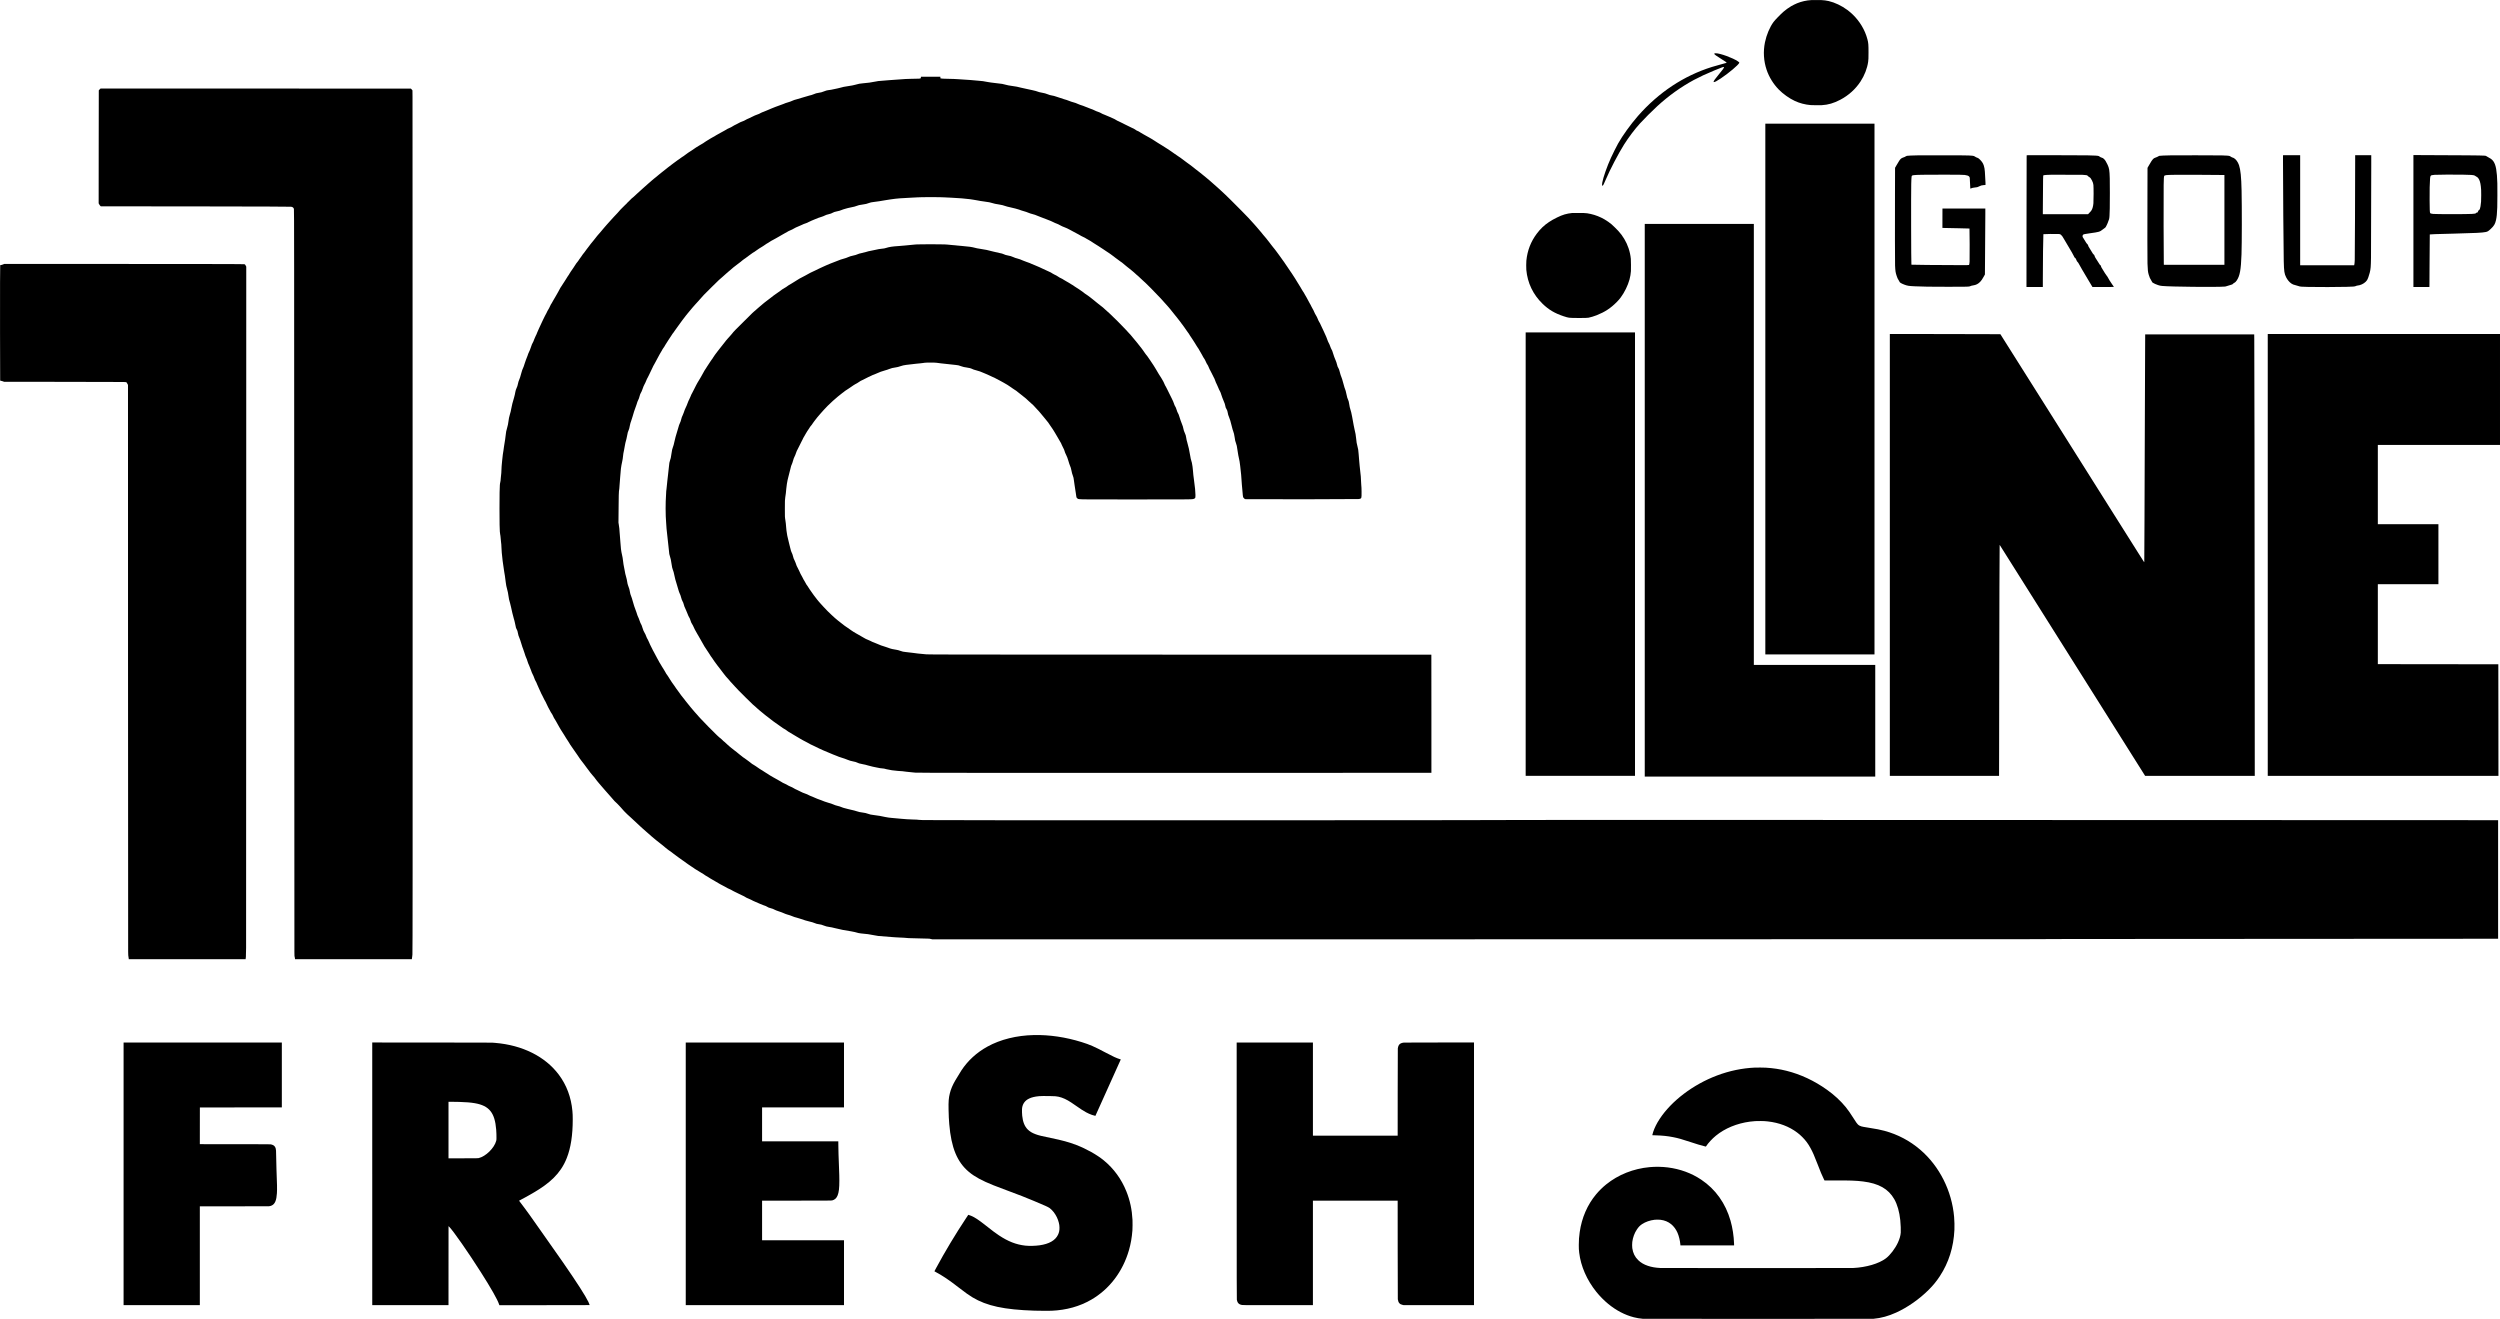
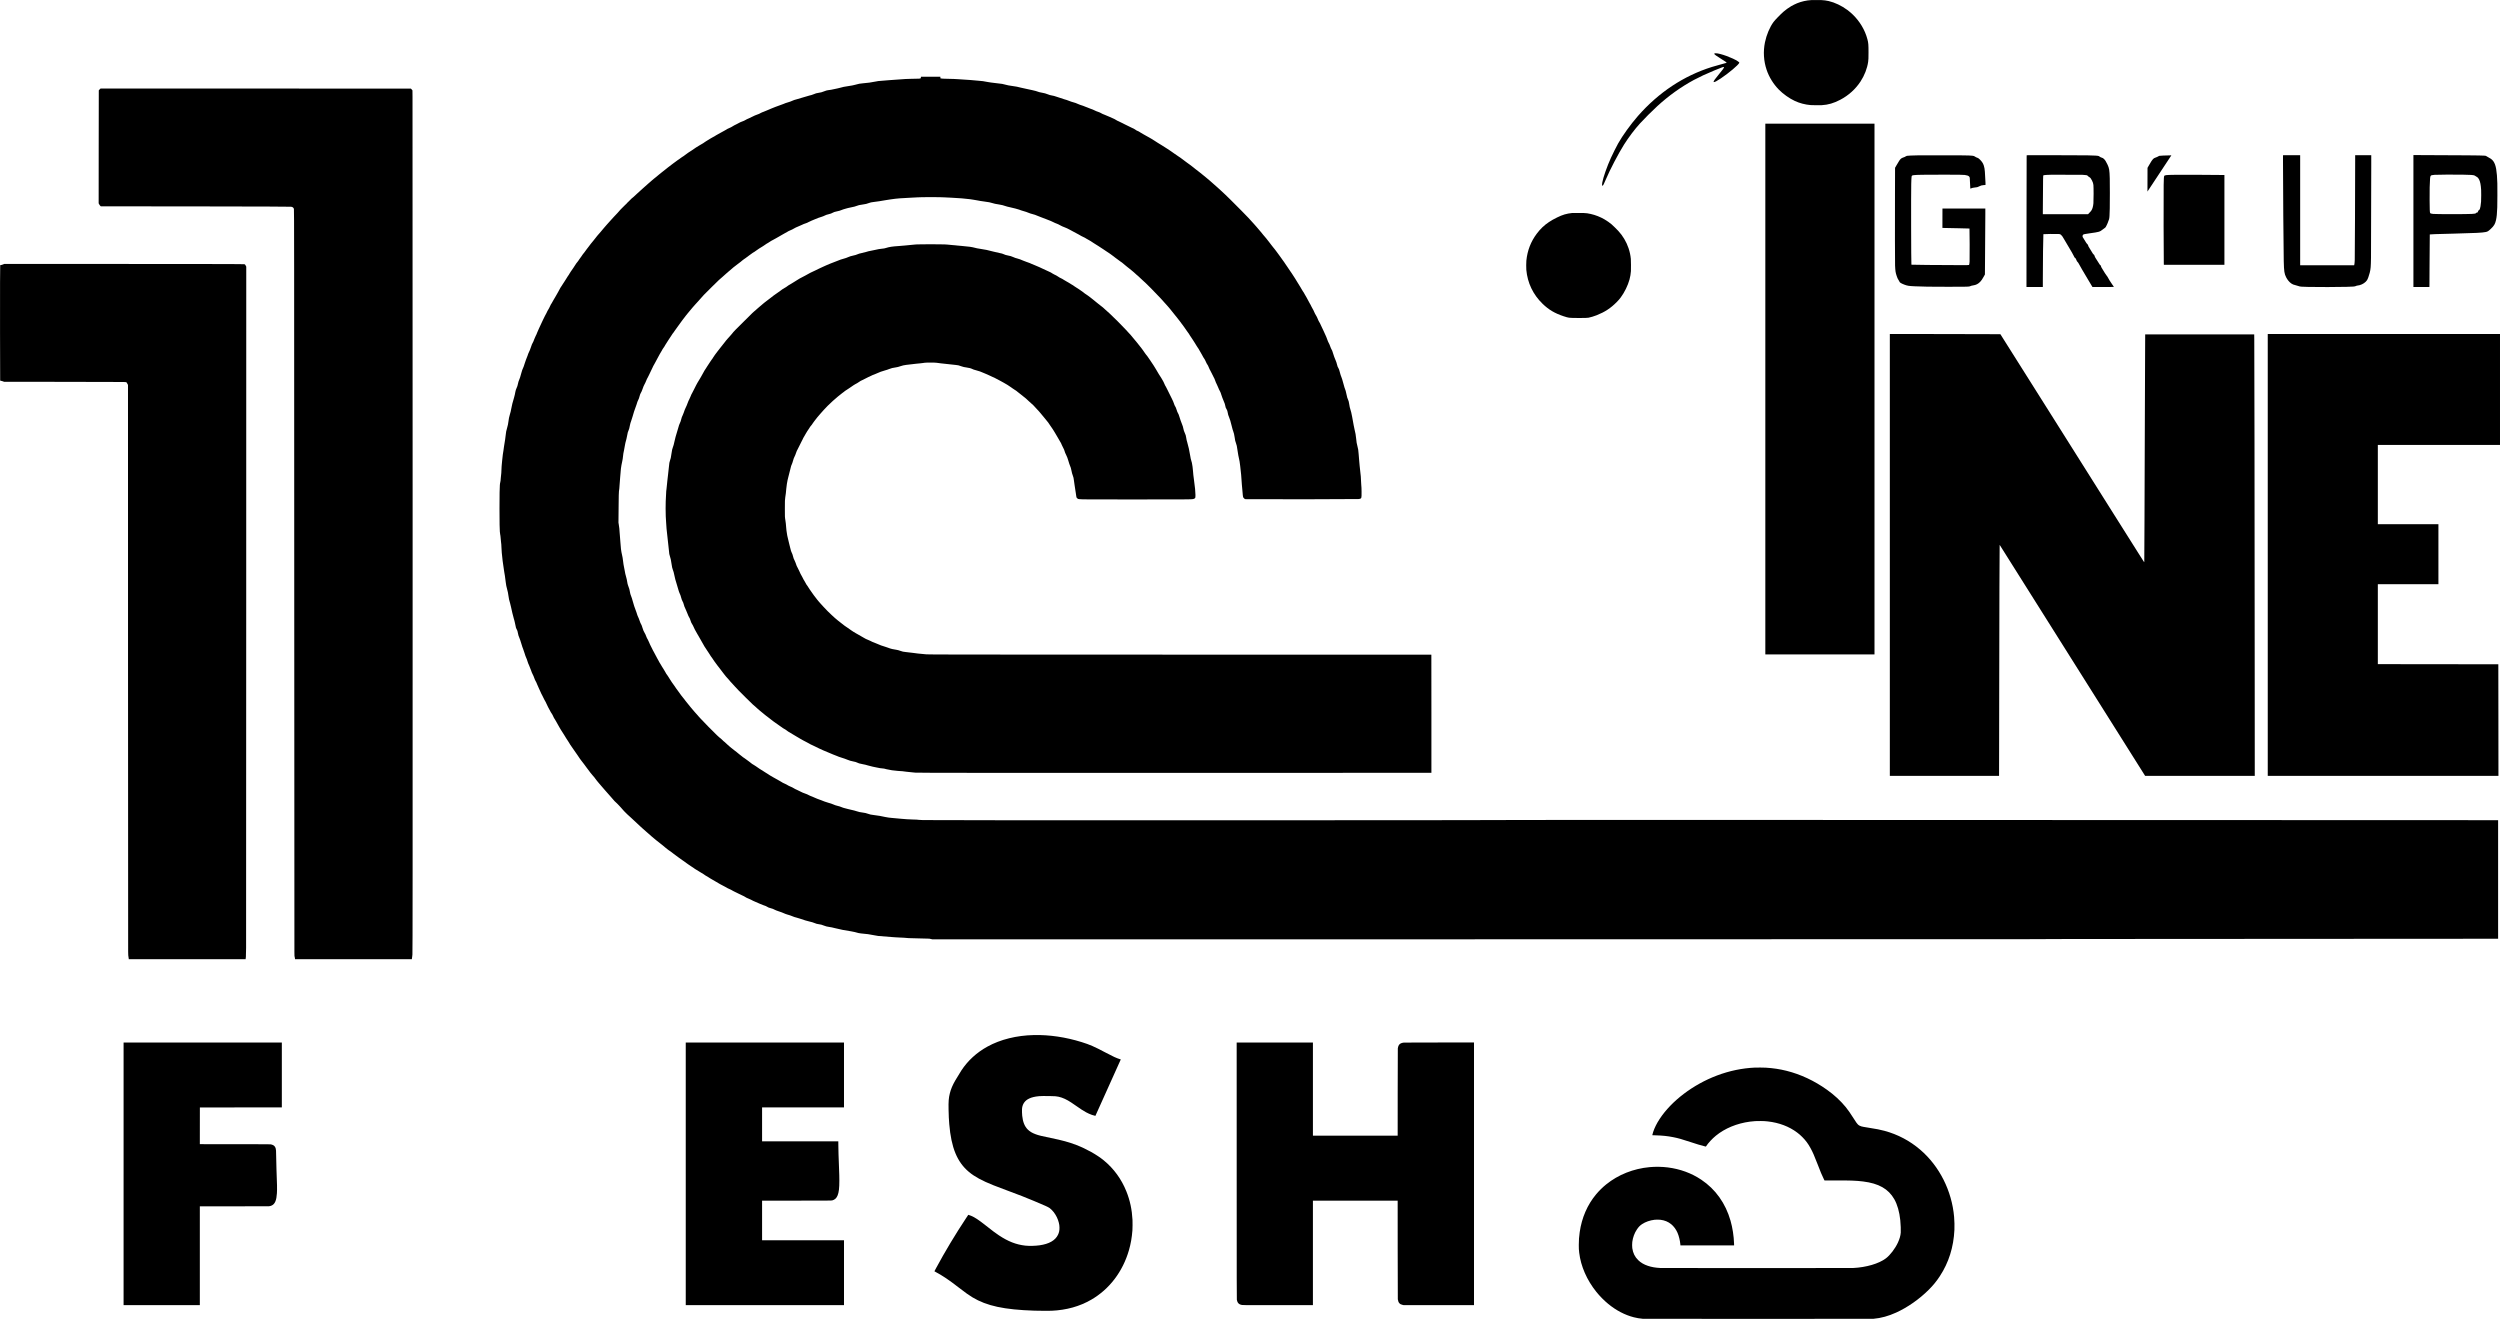
<svg xmlns="http://www.w3.org/2000/svg" version="1.0" width="30000pt" height="15827pt" viewBox="0 0 30000 15827" preserveAspectRatio="xMidYMid meet">
  <g transform="translate(0,15827) scale(0.1,-0.1)" fill="#000000" stroke="none">
    <path d="M217353 158259 c-571 -31 -1161 -162 -1698 -379 -175 -70 -538 -249 -710 -350 -307 -181 -668 -439 -910 -653 -402 -354 -1014 -983 -1207 -1241 -451 -604 -847 -1541 -1032 -2441 -227 -1109 -158 -2252 200 -3308 296 -870 800 -1688 1454 -2361 512 -526 1273 -1067 1933 -1372 574 -267 1235 -440 1887 -494 205 -17 1097 -24 1344 -11 766 42 1449 242 2227 653 989 521 1822 1274 2422 2188 475 724 800 1564 916 2365 35 243 42 426 42 1110 0 960 -15 1146 -132 1594 -67 262 -176 577 -286 835 -449 1053 -1192 1991 -2123 2683 -676 503 -1518 902 -2245 1067 -286 64 -580 103 -875 116 -252 11 -1003 10 -1207 -1z" />
    <path d="M205770 151869 c-34 -14 -60 -39 -60 -58 0 -68 255 -252 956 -689 356 -223 534 -343 542 -369 5 -16 -91 -45 -693 -208 -600 -163 -776 -214 -1085 -310 -3392 -1063 -6403 -3060 -8885 -5894 -866 -990 -1849 -2355 -2377 -3301 -199 -357 -636 -1229 -848 -1695 -471 -1034 -935 -2356 -1049 -2992 -44 -245 -37 -364 22 -371 71 -8 159 154 423 786 459 1096 1514 3115 2172 4156 552 874 1279 1837 1910 2531 508 560 1433 1483 2077 2075 1359 1247 2831 2302 4390 3145 229 123 873 444 1123 559 718 329 2099 910 2307 970 154 45 209 33 185 -40 -27 -82 -133 -223 -555 -739 -320 -391 -473 -584 -559 -708 -69 -99 -134 -224 -138 -267 -3 -23 1 -25 40 -28 112 -8 348 116 822 433 970 648 2125 1621 2220 1871 18 46 -14 83 -160 183 -600 411 -2142 974 -2659 970 -53 0 -107 -5 -121 -10z" />
    <path d="M110507 148992 c-7 -95 -12 -109 -46 -126 -70 -36 -95 -38 -1161 -56 -300 -6 -583 -14 -630 -20 -157 -17 -333 -30 -775 -55 -546 -31 -780 -47 -1200 -86 -578 -53 -755 -67 -965 -79 -278 -15 -417 -33 -627 -80 -434 -96 -1135 -194 -1578 -219 -283 -16 -510 -61 -955 -186 -178 -50 -370 -87 -730 -140 -540 -80 -715 -115 -1015 -205 -93 -28 -233 -62 -310 -76 -77 -14 -223 -45 -325 -69 -330 -78 -601 -126 -840 -151 -106 -10 -234 -47 -430 -124 -316 -123 -394 -144 -670 -185 -276 -41 -366 -67 -665 -193 -136 -57 -279 -100 -440 -132 -131 -26 -384 -100 -722 -211 -364 -119 -654 -205 -858 -254 -211 -51 -310 -85 -485 -165 -166 -76 -331 -136 -551 -199 -233 -67 -329 -101 -481 -172 -76 -36 -265 -105 -470 -173 -189 -63 -440 -155 -558 -204 -118 -49 -311 -127 -428 -172 -260 -99 -403 -160 -547 -232 -114 -58 -359 -158 -432 -177 -85 -23 -267 -102 -360 -157 -123 -72 -192 -103 -387 -171 -210 -73 -365 -139 -501 -213 -160 -88 -351 -180 -500 -240 -192 -78 -281 -121 -414 -200 -139 -82 -192 -106 -356 -164 -187 -67 -334 -132 -421 -187 -43 -28 -162 -91 -264 -140 -287 -138 -377 -186 -486 -259 -115 -78 -264 -155 -445 -230 -171 -72 -231 -104 -324 -171 -44 -31 -177 -106 -295 -166 -118 -60 -285 -151 -370 -203 -85 -51 -224 -128 -308 -172 -84 -43 -195 -104 -245 -136 -51 -33 -136 -87 -191 -121 -54 -35 -180 -103 -280 -152 -123 -60 -211 -111 -276 -160 -94 -70 -169 -116 -385 -238 -60 -34 -153 -93 -205 -131 -176 -130 -267 -188 -397 -258 -72 -38 -172 -97 -224 -130 -104 -67 -297 -185 -463 -283 -59 -35 -149 -97 -200 -138 -107 -86 -204 -152 -301 -206 -151 -83 -696 -456 -812 -555 -97 -83 -188 -146 -341 -236 -46 -27 -132 -87 -191 -134 -59 -47 -132 -101 -162 -121 -30 -20 -112 -75 -184 -122 -71 -47 -179 -127 -240 -177 -60 -51 -182 -139 -269 -197 -89 -59 -195 -139 -241 -182 -44 -42 -143 -118 -218 -169 -75 -51 -167 -120 -205 -153 -37 -33 -121 -101 -187 -152 -215 -163 -338 -261 -430 -340 -49 -44 -144 -118 -210 -165 -66 -48 -160 -124 -210 -170 -49 -46 -139 -121 -200 -167 -60 -46 -162 -130 -225 -186 -63 -56 -167 -138 -230 -183 -66 -46 -160 -126 -221 -187 -59 -59 -153 -141 -210 -184 -57 -43 -151 -124 -209 -180 -58 -56 -152 -140 -210 -187 -58 -47 -163 -141 -235 -208 -71 -68 -200 -182 -285 -254 -187 -159 -332 -291 -640 -581 -425 -400 -490 -458 -664 -590 -36 -27 -104 -95 -150 -151 -50 -60 -132 -141 -200 -199 -64 -53 -142 -129 -174 -168 -98 -121 -124 -148 -218 -223 -56 -44 -130 -118 -189 -188 -58 -69 -140 -150 -201 -200 -63 -53 -139 -129 -200 -202 -191 -230 -489 -555 -810 -885 -105 -108 -245 -261 -311 -341 -121 -145 -237 -274 -498 -553 -187 -201 -282 -310 -368 -424 -39 -53 -122 -152 -185 -220 -63 -69 -141 -163 -174 -210 -33 -48 -120 -147 -192 -221 -73 -74 -165 -178 -203 -231 -39 -53 -99 -127 -133 -164 -34 -38 -98 -120 -143 -183 -45 -63 -140 -183 -211 -266 -207 -242 -453 -554 -643 -816 -50 -69 -127 -168 -170 -220 -44 -52 -123 -161 -176 -241 -52 -80 -124 -177 -159 -215 -99 -108 -128 -147 -256 -339 -65 -99 -151 -220 -191 -270 -39 -49 -92 -121 -117 -160 -25 -38 -71 -110 -103 -160 -32 -49 -86 -121 -121 -160 -89 -100 -173 -215 -238 -325 -92 -157 -151 -248 -249 -382 -51 -70 -131 -186 -178 -259 -48 -72 -113 -166 -145 -208 -32 -42 -86 -128 -121 -191 -78 -146 -129 -225 -228 -354 -76 -100 -121 -173 -250 -401 -34 -60 -100 -164 -147 -230 -47 -66 -128 -190 -179 -275 -52 -85 -122 -195 -156 -245 -138 -198 -174 -257 -264 -435 -51 -102 -117 -223 -145 -270 -115 -187 -142 -236 -228 -402 -48 -95 -122 -223 -163 -283 -41 -61 -103 -164 -138 -230 -143 -268 -225 -413 -269 -475 -74 -102 -104 -155 -171 -305 -98 -215 -163 -341 -230 -443 -69 -104 -131 -225 -216 -417 -60 -135 -114 -237 -189 -352 -57 -89 -75 -127 -144 -291 -32 -76 -90 -196 -129 -267 -79 -142 -159 -314 -247 -530 -32 -77 -118 -261 -191 -410 -91 -184 -155 -329 -200 -455 -68 -189 -135 -341 -198 -447 -49 -85 -107 -217 -161 -368 -88 -246 -128 -340 -184 -435 -88 -147 -104 -188 -233 -568 -86 -255 -148 -408 -233 -577 -66 -132 -112 -250 -160 -412 -34 -115 -106 -299 -194 -498 -55 -124 -92 -233 -168 -488 -75 -254 -117 -371 -186 -517 -80 -168 -115 -269 -189 -540 -151 -553 -190 -676 -269 -850 -64 -140 -112 -298 -154 -505 -45 -220 -64 -278 -148 -465 -89 -197 -122 -298 -158 -485 -16 -82 -45 -232 -64 -332 -21 -109 -57 -249 -91 -352 -146 -451 -288 -1020 -354 -1418 -36 -214 -62 -324 -137 -563 -94 -305 -152 -585 -194 -950 -26 -225 -55 -363 -141 -673 -124 -447 -135 -499 -164 -787 -34 -341 -129 -992 -185 -1282 -16 -80 -34 -195 -40 -255 -16 -163 -38 -326 -60 -438 -53 -270 -92 -577 -155 -1200 -62 -628 -74 -777 -85 -1125 -5 -168 -12 -321 -15 -340 -39 -267 -51 -391 -65 -640 -14 -259 -26 -363 -60 -495 -48 -186 -59 -348 -81 -1210 -16 -594 -16 -3285 0 -3885 20 -785 34 -1013 71 -1158 26 -103 36 -183 65 -532 13 -163 32 -349 40 -415 32 -238 35 -274 44 -565 12 -355 16 -424 42 -695 64 -686 150 -1390 203 -1665 32 -165 33 -170 51 -353 8 -87 28 -220 44 -295 47 -223 100 -589 182 -1252 38 -311 70 -473 169 -840 84 -312 107 -425 140 -688 25 -194 52 -355 86 -512 27 -120 101 -393 129 -470 30 -84 83 -304 114 -472 55 -296 231 -1027 327 -1353 25 -88 59 -205 75 -259 16 -55 45 -183 65 -285 83 -433 96 -496 121 -564 14 -40 47 -108 72 -152 92 -157 119 -242 170 -530 34 -189 60 -274 148 -480 72 -168 147 -387 243 -710 100 -338 165 -531 225 -670 55 -127 107 -279 174 -510 62 -216 127 -398 191 -535 68 -146 93 -214 161 -439 57 -185 112 -327 187 -476 61 -122 138 -317 227 -574 90 -263 116 -325 191 -471 84 -160 140 -291 199 -460 62 -178 113 -293 168 -382 65 -106 84 -147 193 -418 54 -135 141 -330 192 -435 52 -104 130 -275 174 -380 90 -214 177 -391 249 -512 52 -86 128 -241 199 -406 24 -54 69 -140 102 -190 74 -117 137 -239 195 -381 63 -155 141 -318 195 -407 26 -42 105 -188 176 -326 132 -254 183 -343 259 -446 58 -80 111 -179 178 -332 69 -159 94 -203 211 -376 50 -74 132 -216 182 -315 50 -98 129 -240 176 -315 46 -75 128 -219 181 -320 53 -101 125 -224 161 -274 105 -143 194 -284 259 -404 57 -106 101 -176 242 -386 33 -49 89 -142 123 -205 63 -117 138 -232 259 -398 37 -51 94 -143 127 -203 32 -61 86 -150 119 -199 249 -370 344 -506 452 -653 69 -93 161 -225 205 -295 81 -129 119 -183 228 -327 34 -43 93 -133 133 -198 40 -65 102 -158 138 -205 37 -48 109 -145 160 -216 150 -206 264 -354 354 -459 46 -55 111 -142 144 -195 32 -54 97 -141 143 -195 131 -155 154 -186 220 -291 67 -109 403 -534 544 -689 161 -177 204 -230 295 -364 50 -73 120 -165 155 -204 35 -39 85 -101 111 -138 70 -99 118 -156 219 -261 50 -52 147 -165 215 -250 133 -167 265 -320 454 -525 170 -183 262 -288 406 -460 69 -82 233 -268 364 -413 220 -243 307 -343 378 -436 15 -20 85 -85 155 -145 70 -60 150 -135 176 -167 27 -33 122 -131 211 -219 89 -88 191 -198 226 -245 35 -47 102 -123 149 -170 47 -47 115 -124 152 -172 37 -47 105 -119 150 -160 90 -81 194 -183 308 -305 41 -44 118 -114 170 -155 52 -42 133 -115 180 -163 47 -48 128 -122 180 -165 97 -79 263 -234 648 -605 119 -115 300 -284 402 -375 101 -91 243 -219 315 -285 201 -184 289 -262 425 -375 136 -113 364 -314 585 -514 77 -70 192 -167 255 -214 63 -48 153 -122 200 -166 47 -43 123 -106 169 -140 195 -143 240 -178 316 -246 44 -40 123 -103 175 -140 52 -38 124 -94 160 -125 145 -125 300 -254 385 -320 50 -38 146 -116 215 -173 69 -58 161 -128 205 -157 44 -28 112 -72 150 -97 39 -25 99 -70 134 -99 133 -112 197 -161 305 -233 62 -41 148 -106 192 -143 117 -101 181 -148 380 -281 99 -66 202 -140 229 -164 72 -65 163 -129 284 -203 58 -35 131 -84 161 -109 127 -105 171 -137 277 -204 61 -39 179 -122 261 -184 83 -62 225 -158 316 -213 92 -54 206 -129 254 -166 137 -106 267 -192 392 -259 63 -34 185 -108 270 -165 85 -57 205 -130 265 -163 202 -110 271 -153 365 -227 93 -73 206 -143 415 -257 105 -57 155 -89 310 -198 39 -27 124 -77 190 -111 160 -82 234 -125 395 -229 157 -101 226 -141 410 -240 74 -40 173 -97 220 -127 47 -30 207 -115 357 -189 149 -74 306 -157 350 -186 113 -73 237 -138 403 -207 140 -59 195 -88 419 -219 57 -33 156 -84 220 -112 64 -29 256 -122 426 -207 171 -86 371 -182 445 -215 186 -82 316 -150 381 -199 74 -56 196 -116 395 -194 93 -37 224 -96 292 -131 67 -35 177 -93 245 -128 67 -35 210 -99 317 -140 301 -118 383 -153 550 -238 118 -59 210 -96 381 -152 247 -81 345 -122 435 -183 121 -83 211 -118 489 -192 180 -48 225 -66 426 -168 123 -63 209 -98 434 -173 365 -122 490 -168 644 -239 163 -75 293 -124 450 -168 242 -67 382 -114 563 -190 239 -99 313 -124 553 -183 110 -27 290 -81 399 -120 473 -168 832 -276 1179 -355 249 -56 380 -96 588 -181 196 -79 261 -97 484 -129 275 -40 314 -50 616 -166 257 -98 346 -121 612 -159 258 -38 433 -74 682 -141 529 -141 1444 -322 1975 -389 120 -15 326 -57 428 -86 268 -78 328 -94 442 -118 159 -33 363 -58 715 -91 154 -14 350 -34 435 -45 174 -23 628 -103 876 -155 90 -19 248 -46 351 -60 166 -22 944 -84 1623 -130 129 -9 361 -25 515 -36 154 -10 409 -24 568 -29 158 -5 309 -12 335 -15 422 -47 690 -60 1552 -75 934 -16 1426 -29 1525 -40 50 -6 153 -27 230 -46 l140 -36 64685 6 c35577 4 65612 11 66745 15 1133 5 3302 14 4820 20 2069 8 30367 25 50713 31 l932 0 0 7114 0 7114 -14042 6 c-32030 15 -70209 26 -85468 25 -15437 -1 -20820 -7 -25230 -28 -3221 -15 -44786 -24 -54925 -11 -4950 6 -9153 15 -9340 20 -187 4 -396 15 -465 24 -227 28 -375 37 -797 46 -276 6 -522 18 -723 34 -168 14 -478 39 -690 56 -561 44 -804 67 -1085 100 -137 16 -304 34 -370 39 -131 11 -225 27 -415 72 -407 97 -862 175 -1365 234 -352 41 -453 63 -698 150 -233 82 -354 111 -622 145 -342 44 -481 74 -735 160 -191 65 -362 109 -749 195 -140 31 -297 70 -350 85 -53 16 -195 53 -316 83 -175 43 -252 67 -375 120 -174 74 -326 122 -542 173 -177 41 -312 87 -472 161 -147 67 -355 137 -586 198 -192 51 -392 115 -450 145 -68 35 -285 118 -522 201 -299 104 -474 173 -670 264 -86 41 -221 99 -300 130 -78 31 -184 72 -235 92 -50 20 -127 55 -170 80 -145 81 -259 132 -454 198 -222 77 -376 141 -469 195 -104 60 -338 175 -491 240 -182 78 -278 127 -406 206 -128 79 -212 122 -356 181 -184 75 -269 117 -420 207 -78 47 -176 99 -217 116 -239 101 -394 182 -570 301 -63 43 -194 117 -290 166 -96 49 -229 124 -295 166 -66 42 -221 129 -345 192 -151 78 -266 145 -350 205 -69 49 -172 117 -230 151 -262 156 -309 185 -375 234 -38 29 -115 78 -170 110 -265 154 -344 204 -482 302 -81 58 -200 139 -263 181 -63 41 -167 112 -230 157 -63 45 -167 111 -230 145 -135 73 -198 116 -341 236 -59 49 -139 112 -178 139 -193 135 -296 211 -406 298 -66 53 -156 117 -200 143 -108 64 -163 104 -275 202 -99 87 -145 123 -275 215 -44 31 -123 95 -175 142 -52 47 -138 118 -190 157 -52 40 -135 102 -185 139 -49 38 -143 113 -209 168 -65 55 -170 137 -233 181 -62 45 -167 132 -232 195 -66 62 -145 132 -178 155 -32 24 -121 107 -198 184 -77 78 -167 160 -200 183 -87 59 -170 134 -278 248 -52 55 -123 121 -157 145 -236 168 -587 503 -1500 1431 -632 642 -695 707 -932 969 -93 102 -216 237 -274 300 -59 63 -142 160 -185 215 -43 55 -108 126 -144 158 -35 32 -105 111 -154 175 -49 64 -141 173 -205 240 -64 68 -155 176 -203 240 -48 63 -115 145 -148 181 -67 73 -155 183 -323 401 -61 80 -141 179 -177 220 -37 41 -105 133 -152 203 -56 84 -121 164 -185 230 -70 72 -128 145 -195 247 -53 80 -140 201 -193 270 -54 69 -137 184 -186 255 -99 147 -160 229 -217 295 -40 46 -130 180 -224 331 -28 46 -93 136 -145 200 -51 64 -120 161 -153 215 -33 54 -126 198 -206 319 -80 121 -172 266 -203 323 -32 56 -90 145 -130 196 -112 143 -153 207 -248 390 -48 92 -123 218 -165 280 -133 192 -168 247 -237 379 -37 71 -111 197 -165 280 -123 191 -161 256 -251 437 -40 80 -103 192 -140 250 -37 58 -128 229 -203 380 -74 151 -160 313 -190 359 -30 46 -84 143 -119 215 -34 72 -112 228 -172 346 -189 371 -214 424 -311 661 -66 164 -110 256 -149 315 -75 112 -123 212 -191 394 -76 203 -112 281 -180 387 -104 162 -178 340 -270 643 -63 208 -111 336 -147 388 -52 76 -115 221 -188 436 -81 240 -116 325 -194 485 -52 106 -81 187 -186 528 -22 73 -68 197 -101 275 -98 230 -242 677 -349 1078 -68 256 -118 413 -185 578 -86 213 -108 294 -150 527 -55 312 -59 327 -204 717 -64 173 -95 294 -120 481 -26 188 -77 419 -148 662 -75 261 -98 363 -128 558 -30 199 -76 437 -116 602 -33 138 -68 357 -104 671 -39 335 -62 471 -115 694 -117 488 -175 946 -215 1680 -18 325 -39 602 -60 773 -8 65 -19 200 -25 300 -24 420 -35 523 -99 927 l-39 245 4 395 c2 217 9 924 15 1570 10 1174 21 1658 39 1780 42 274 52 372 75 760 9 140 22 311 30 380 8 69 26 307 40 530 55 871 108 1288 240 1883 56 256 80 407 100 622 25 275 54 451 124 755 33 141 88 444 116 633 14 98 37 215 51 260 87 292 176 667 214 902 46 287 91 448 165 594 62 125 92 239 170 643 30 153 71 296 138 473 63 168 128 374 177 555 99 368 249 829 363 1120 36 91 81 219 102 285 109 358 127 407 203 557 83 163 108 233 171 475 51 193 84 278 159 406 74 124 110 208 192 442 95 274 158 427 212 518 74 126 170 327 228 482 59 158 119 282 183 382 56 86 90 154 161 320 31 73 123 267 205 430 82 164 170 348 196 408 71 165 148 313 210 409 31 47 114 200 184 338 70 139 150 289 177 333 28 44 99 175 157 290 58 116 131 251 163 300 115 181 187 302 240 407 70 139 122 225 195 320 74 96 137 197 229 368 71 133 142 244 260 409 33 46 80 120 105 165 26 45 78 124 116 176 105 141 176 248 271 410 83 139 129 204 239 335 28 33 86 119 129 190 80 131 104 163 195 271 28 33 110 147 182 254 72 107 181 257 242 333 61 76 134 177 162 225 59 100 87 138 179 242 87 98 153 184 227 295 33 50 89 124 124 165 35 42 135 166 222 277 87 110 199 245 249 299 50 55 134 155 188 224 53 69 143 177 200 240 56 63 201 227 322 363 121 137 279 310 352 386 72 75 168 184 213 242 181 232 557 622 1408 1458 898 883 982 963 1104 1053 53 39 150 123 216 188 66 64 154 143 195 175 41 32 131 113 200 179 69 67 170 155 225 197 55 42 165 134 245 205 313 279 524 452 723 594 64 45 153 114 199 153 87 73 204 162 347 263 46 32 126 100 176 149 68 66 123 108 208 159 64 38 149 95 189 128 194 155 245 193 398 298 91 62 196 138 234 169 127 103 180 141 261 188 44 25 110 63 147 84 36 21 122 81 190 132 217 163 558 386 865 565 67 40 175 111 240 160 131 98 206 146 396 251 116 65 214 127 352 227 28 20 131 75 230 123 99 48 248 130 330 181 83 52 233 137 335 190 102 53 268 149 370 214 102 65 264 157 360 205 96 48 225 119 285 158 134 86 211 125 400 203 179 74 267 118 409 204 143 87 336 180 521 251 187 72 285 115 452 198 167 84 272 126 439 177 127 38 248 91 338 147 75 48 231 120 381 178 192 73 243 94 395 165 219 101 567 229 803 296 113 32 260 90 390 155 145 73 203 93 448 154 263 66 363 101 471 167 145 87 250 121 596 193 226 47 317 74 487 145 151 62 280 105 525 171 85 23 193 53 240 66 47 13 220 51 385 84 392 79 473 100 635 164 237 94 348 119 782 181 355 50 461 76 752 184 155 57 291 88 471 105 293 29 1175 163 1505 229 173 35 353 64 479 76 58 6 187 24 286 40 463 76 1351 147 2255 180 372 13 661 28 785 41 361 36 2885 36 3245 0 94 -9 325 -21 835 -41 733 -30 1894 -123 2235 -180 63 -11 227 -35 363 -55 136 -19 336 -53 445 -75 289 -60 503 -95 922 -151 577 -77 666 -94 960 -185 248 -77 332 -95 830 -174 300 -48 473 -92 750 -188 135 -48 282 -86 550 -142 363 -77 974 -237 1079 -281 132 -57 286 -108 554 -185 263 -75 343 -102 557 -189 184 -75 291 -110 523 -170 236 -62 340 -98 492 -167 164 -76 254 -111 490 -193 105 -37 393 -147 640 -244 248 -98 495 -195 550 -216 55 -22 186 -82 290 -135 186 -95 248 -121 450 -196 117 -43 213 -90 383 -186 158 -90 330 -168 561 -253 102 -38 225 -90 275 -116 50 -27 206 -106 346 -177 140 -70 309 -162 375 -203 136 -85 214 -127 435 -233 85 -41 205 -104 265 -141 218 -134 324 -192 476 -259 174 -77 299 -145 409 -221 41 -29 156 -94 255 -144 99 -50 214 -116 255 -147 110 -83 197 -140 365 -239 83 -49 218 -134 301 -190 82 -55 202 -130 265 -165 117 -65 216 -130 373 -245 48 -35 143 -97 210 -136 154 -92 302 -191 391 -264 66 -53 120 -89 275 -180 36 -21 108 -71 160 -110 53 -40 170 -125 260 -190 153 -109 198 -143 400 -305 41 -33 134 -101 206 -150 71 -49 170 -123 220 -164 49 -41 127 -98 174 -127 120 -74 207 -140 350 -265 69 -60 170 -145 225 -189 55 -43 156 -126 225 -184 69 -58 194 -156 277 -218 84 -62 194 -152 245 -199 51 -47 136 -118 188 -156 52 -39 160 -135 240 -213 80 -78 161 -152 180 -165 77 -51 206 -168 443 -399 136 -133 291 -275 343 -317 235 -187 1585 -1543 2015 -2024 86 -96 223 -245 304 -330 81 -85 168 -184 193 -220 25 -36 107 -126 182 -200 76 -74 171 -180 211 -235 41 -55 115 -140 165 -190 50 -49 128 -143 174 -208 110 -156 475 -612 608 -760 58 -64 130 -152 161 -195 122 -172 155 -214 246 -318 53 -60 117 -140 142 -179 97 -149 115 -173 191 -262 43 -50 113 -142 157 -205 43 -62 127 -179 186 -259 60 -81 164 -232 232 -335 68 -104 159 -233 203 -286 75 -91 119 -159 235 -358 28 -47 99 -152 159 -235 60 -82 155 -226 211 -320 56 -93 132 -213 169 -265 63 -90 102 -152 265 -430 37 -63 95 -153 130 -200 99 -136 119 -168 195 -315 39 -77 105 -191 147 -253 41 -62 126 -211 187 -330 125 -242 155 -293 236 -403 65 -87 125 -200 205 -384 73 -167 129 -274 189 -355 60 -81 87 -135 166 -330 71 -175 141 -319 199 -410 53 -81 124 -222 206 -405 85 -189 155 -328 202 -402 51 -80 93 -174 156 -353 82 -231 89 -246 212 -495 63 -126 135 -288 160 -360 49 -138 134 -318 212 -451 52 -87 83 -168 163 -424 70 -224 162 -468 285 -755 126 -295 147 -359 185 -556 43 -224 53 -250 169 -438 65 -107 92 -193 130 -412 36 -212 51 -259 156 -519 123 -305 161 -431 311 -1035 105 -420 128 -502 180 -632 78 -198 133 -430 179 -753 52 -375 71 -458 164 -709 86 -231 99 -297 191 -926 59 -405 103 -645 165 -906 62 -258 86 -410 145 -894 105 -869 134 -1198 200 -2235 6 -91 17 -212 25 -270 8 -58 22 -204 30 -325 40 -568 76 -870 115 -944 20 -39 123 -143 180 -182 l35 -24 795 -7 c2200 -18 12480 -1 12812 21 204 14 299 55 340 148 31 70 41 299 33 773 -6 390 -10 490 -34 750 -6 58 -15 215 -21 350 -27 643 -42 846 -80 1090 -28 185 -66 534 -95 885 -14 171 -36 420 -50 555 -31 312 -41 435 -66 810 -31 474 -60 656 -165 1053 -76 287 -91 373 -134 817 -44 445 -88 692 -195 1117 -55 214 -83 350 -105 505 -33 226 -53 336 -181 998 -99 510 -130 643 -213 896 -68 210 -95 331 -146 662 -41 271 -67 365 -143 535 -82 179 -90 208 -182 627 -91 415 -106 470 -155 582 -51 112 -96 261 -230 756 -117 431 -165 586 -212 692 -66 146 -140 378 -227 715 -58 225 -78 281 -131 366 -99 159 -128 235 -194 509 -38 159 -77 276 -138 415 -133 303 -246 612 -334 914 -69 239 -105 329 -180 451 -45 74 -104 212 -163 383 -60 171 -91 242 -170 385 -66 119 -114 235 -191 458 -66 191 -129 341 -245 584 -51 107 -123 267 -160 355 -37 88 -111 246 -165 350 -54 105 -133 271 -175 370 -82 192 -130 286 -208 405 -59 92 -100 177 -170 356 -66 168 -130 298 -209 422 -82 128 -158 276 -214 412 -60 148 -125 277 -208 414 -37 60 -94 166 -127 235 -34 69 -80 164 -102 210 -22 46 -69 126 -104 179 -36 53 -118 205 -183 339 -65 133 -154 297 -197 365 -98 152 -106 166 -208 358 -111 209 -141 259 -224 370 -39 52 -107 165 -152 250 -44 85 -118 211 -163 280 -46 69 -111 175 -146 235 -150 261 -187 323 -258 419 -80 110 -118 171 -212 347 -57 105 -158 262 -281 434 -28 39 -77 116 -111 172 -33 55 -110 168 -172 250 -61 82 -151 215 -201 297 -49 81 -126 195 -170 253 -146 193 -176 237 -232 338 -70 125 -105 177 -159 238 -24 27 -98 129 -165 228 -66 98 -156 223 -198 278 -42 54 -132 179 -199 277 -66 98 -162 229 -212 289 -50 61 -129 167 -175 236 -46 69 -119 165 -162 214 -122 138 -187 219 -236 292 -25 38 -91 122 -148 188 -103 121 -206 255 -336 440 -39 55 -105 138 -147 185 -42 47 -112 137 -156 201 -53 76 -123 159 -203 240 -70 71 -150 164 -186 217 -35 51 -99 132 -143 180 -44 48 -125 146 -181 217 -114 146 -289 352 -477 560 -69 77 -207 232 -305 345 -99 113 -231 259 -295 325 -176 182 -244 257 -379 415 -110 129 -1270 1303 -2156 2183 -421 418 -862 838 -1120 1068 -121 107 -285 258 -365 334 -161 153 -436 397 -727 642 -105 90 -238 206 -295 259 -57 54 -155 136 -218 182 -63 47 -155 124 -205 172 -49 47 -142 122 -205 167 -63 46 -164 128 -225 183 -60 55 -166 141 -235 190 -69 49 -172 131 -230 181 -109 96 -164 138 -363 279 -64 46 -163 125 -219 177 -56 51 -159 131 -228 177 -69 46 -170 123 -225 170 -100 86 -142 116 -330 238 -55 36 -154 109 -219 162 -66 53 -160 124 -209 159 -92 64 -272 197 -387 287 -36 28 -122 85 -191 126 -69 41 -177 115 -239 164 -62 49 -170 122 -239 163 -118 70 -164 103 -381 268 -47 35 -121 87 -165 114 -148 90 -280 177 -325 215 -73 60 -187 133 -319 204 -115 62 -168 96 -416 262 -49 33 -151 95 -225 137 -74 41 -166 98 -205 126 -148 106 -295 201 -405 261 -151 84 -253 147 -350 219 -43 33 -165 102 -269 155 -104 53 -225 120 -267 148 -119 77 -251 151 -417 234 -84 42 -228 127 -322 189 -198 132 -313 196 -424 235 -78 27 -103 42 -249 147 -104 74 -209 130 -407 213 -195 83 -300 134 -382 187 -59 37 -253 133 -495 243 -76 34 -179 87 -230 118 -108 64 -328 171 -478 232 -140 57 -197 86 -310 160 -119 78 -238 139 -455 230 -93 40 -257 112 -363 161 -256 118 -351 158 -540 228 -201 74 -302 119 -385 170 -121 74 -242 129 -396 181 -204 68 -276 97 -440 180 -179 89 -260 123 -501 205 -228 79 -320 114 -601 235 -193 83 -318 128 -640 229 -69 21 -202 75 -295 119 -177 84 -273 118 -491 176 -196 53 -336 100 -538 181 -199 80 -356 132 -575 190 -135 36 -237 70 -903 298 -265 91 -387 124 -587 157 -183 30 -283 59 -516 151 -226 88 -346 122 -579 163 -358 63 -420 80 -838 225 -79 28 -214 61 -415 100 -163 33 -403 84 -532 115 -129 30 -296 66 -370 81 -296 57 -389 78 -475 105 -232 74 -636 151 -1130 215 -276 36 -429 66 -642 124 -376 104 -511 128 -968 171 -383 37 -592 62 -780 95 -77 13 -212 34 -300 45 -197 25 -240 33 -435 75 -209 45 -240 49 -745 95 -1043 95 -1220 110 -1680 135 -336 18 -503 30 -815 55 -285 23 -658 37 -1345 50 -493 10 -579 14 -729 41 l-64 11 -7 99 -7 99 -1162 0 -1163 0 -6 -78z" />
    <path d="M11966 147547 l-104 -102 -7 -70 c-3 -38 -8 -3093 -11 -6788 l-5 -6717 45 -85 c51 -97 115 -184 175 -238 l41 -37 2383 0 c1310 0 5726 -5 9812 -10 7078 -10 10448 -22 10635 -39 110 -10 193 -46 254 -111 58 -62 78 -103 87 -175 28 -217 31 -4074 39 -45780 6 -25737 13 -43082 19 -43370 l9 -480 31 -136 c17 -75 31 -160 31 -188 l0 -51 7013 0 7014 0 6 98 c4 53 16 138 28 187 13 57 24 150 29 255 27 538 31 8355 26 54720 -3 26084 -9 47777 -13 48207 l-8 781 -37 54 c-21 29 -63 78 -95 109 l-58 57 -18617 5 -18617 6 -105 -102z" />
    <path d="M211840 111585 l0 -31845 6550 0 6550 0 0 31845 0 31845 -6550 0 -6550 0 0 -31845z" />
    <path d="M289610 131745 l0 -7915 959 0 959 0 6 353 c3 193 8 1135 11 2092 6 1812 21 3855 29 3862 20 20 739 44 2901 98 2614 65 3380 104 3816 194 226 47 305 96 608 380 385 360 513 577 620 1042 85 372 124 773 152 1539 16 474 23 2403 10 2865 -44 1496 -168 2206 -464 2645 -67 99 -210 246 -300 308 -40 27 -142 87 -227 132 -85 45 -193 108 -239 139 -145 98 -149 99 -311 111 -271 19 -832 30 -2090 40 -1160 10 -5208 30 -6067 30 l-373 0 0 -7915z m5905 5565 c968 -16 1280 -37 1423 -97 20 -8 67 -36 106 -62 39 -26 105 -67 146 -91 104 -60 143 -93 205 -175 154 -203 252 -515 304 -970 41 -350 46 -475 46 -1065 0 -679 -16 -942 -81 -1330 -46 -273 -93 -398 -174 -457 -97 -70 -97 -70 -114 -139 -32 -125 -55 -150 -157 -170 -84 -16 -117 -35 -131 -75 -7 -21 -19 -31 -46 -38 -47 -13 -202 -28 -412 -41 -599 -39 -4286 -39 -4660 0 -228 23 -326 54 -354 115 -43 89 -57 431 -63 1536 -7 1207 10 2026 52 2554 18 217 31 284 68 348 52 88 155 117 482 137 410 26 2317 37 3360 20z" />
    <path d="M243339 139643 l-136 -4 -6 -222 c-4 -122 -10 -3679 -14 -7904 l-6 -7683 981 0 982 0 0 898 c0 1923 42 5418 66 5441 20 21 1534 40 1807 23 190 -12 211 -19 306 -100 114 -97 187 -200 361 -507 63 -110 248 -425 413 -700 491 -819 670 -1131 767 -1340 80 -172 84 -178 136 -212 27 -18 59 -45 72 -60 33 -40 85 -146 112 -228 33 -103 52 -134 115 -193 62 -59 122 -146 180 -262 103 -205 496 -880 1173 -2012 l447 -748 1288 0 c708 0 1287 3 1287 6 0 3 -96 146 -214 318 -259 377 -340 506 -451 716 -95 180 -145 257 -215 336 -52 57 -146 193 -200 289 -64 115 -154 261 -240 390 -97 145 -191 304 -208 350 -6 17 -13 49 -15 72 -7 56 -36 115 -65 129 -62 30 -120 111 -302 414 -120 200 -180 295 -288 451 -64 95 -98 167 -128 278 -17 64 -30 91 -49 106 -117 91 -173 167 -345 470 -56 99 -154 258 -217 353 -110 165 -162 271 -163 330 0 37 -24 73 -95 142 -87 85 -132 149 -250 355 -53 94 -139 233 -190 310 -52 77 -102 158 -111 180 -34 82 -10 231 46 278 74 62 196 89 806 172 1125 154 1194 174 1549 455 61 48 142 108 180 133 104 68 134 95 181 167 120 186 345 710 404 939 46 180 61 416 82 1286 16 677 16 3067 0 3605 -30 1013 -64 1218 -272 1661 -161 342 -276 527 -414 664 -104 104 -160 137 -288 171 -91 24 -164 62 -266 137 -29 21 -68 45 -86 52 -199 83 -1465 106 -5781 103 -1424 -2 -2651 -4 -2726 -5z m6571 -2352 c433 -16 567 -44 632 -135 32 -46 109 -106 184 -144 107 -54 205 -179 314 -403 110 -226 145 -337 170 -544 29 -234 29 -1864 0 -2180 -32 -361 -108 -649 -219 -834 -65 -107 -108 -158 -280 -333 l-145 -148 -2713 0 -2713 0 0 395 c0 686 20 3332 29 3770 9 451 12 475 63 509 36 23 439 48 993 60 322 7 3423 -4 3685 -13z" />
    <path d="M274018 139643 l-58 -4 0 -762 c0 -2664 62 -10785 90 -11952 30 -1222 72 -1504 286 -1926 157 -310 387 -587 621 -746 161 -110 240 -142 545 -218 97 -25 228 -63 290 -85 232 -83 352 -94 1208 -110 1401 -25 3274 -21 4590 10 773 18 987 37 1105 94 87 42 119 51 268 71 65 9 151 25 192 36 359 94 713 332 885 594 97 149 235 528 328 900 114 454 134 697 152 1805 10 583 29 7696 30 10883 l0 1417 -965 0 -965 0 0 -542 c0 -3176 -35 -11650 -50 -12039 -11 -280 -32 -498 -57 -576 l-17 -53 -3238 0 -3238 0 0 6605 0 6605 -972 -2 c-535 -1 -999 -3 -1030 -5z" />
    <path d="M230190 139629 c-742 -14 -1222 -35 -1359 -59 -37 -7 -84 -28 -150 -69 -103 -63 -171 -94 -291 -130 -119 -36 -216 -89 -293 -161 -123 -114 -222 -262 -520 -780 l-170 -295 -9 -3095 c-11 -3767 -5 -8305 11 -8640 31 -666 57 -839 186 -1225 86 -259 136 -371 233 -517 77 -116 106 -168 115 -209 20 -81 258 -217 607 -347 346 -128 510 -154 1195 -187 986 -47 1844 -59 4010 -60 1951 0 2420 7 2575 40 36 7 94 27 130 43 92 43 151 58 312 82 358 54 597 175 848 430 144 145 239 286 449 663 l122 219 14 1901 c31 4057 35 4704 35 5350 l0 667 -2572 -2 -2573 -3 -3 -1161 -2 -1161 127 -7 c173 -9 911 -23 1808 -36 750 -11 1304 -25 1313 -34 20 -20 31 -3622 12 -3975 -9 -176 -40 -364 -65 -398 -13 -17 -89 -18 -1492 -17 -2087 2 -5406 33 -5424 51 -31 31 -50 8669 -21 9693 14 499 26 753 44 875 18 126 57 151 288 180 316 40 1252 54 3545 54 1765 0 2357 -8 2545 -34 292 -41 441 -94 523 -184 87 -97 92 -127 107 -731 10 -409 24 -693 36 -711 10 -17 49 -9 113 22 87 40 180 65 298 79 421 48 443 53 633 149 219 111 347 146 585 161 77 5 150 10 162 10 40 0 43 24 32 261 -14 328 -57 1103 -74 1333 -24 319 -60 527 -126 731 -89 275 -219 477 -468 726 -134 134 -220 194 -321 224 -113 34 -144 49 -249 119 -121 82 -166 98 -343 120 -199 26 -501 36 -1473 46 -1069 11 -4390 11 -5015 -1z" />
-     <path d="M260565 139630 c-816 -16 -1297 -36 -1435 -60 -36 -7 -83 -27 -135 -59 -118 -71 -152 -87 -305 -140 -169 -58 -232 -95 -324 -186 -111 -110 -213 -267 -496 -762 l-168 -292 -8 -2848 c-13 -4485 -11 -8189 4 -8638 26 -783 52 -1016 147 -1334 100 -331 167 -484 300 -685 46 -70 87 -142 91 -159 10 -49 38 -82 112 -130 134 -89 349 -185 617 -277 178 -60 290 -84 490 -104 998 -100 6571 -156 7504 -76 101 9 141 18 210 45 108 41 237 81 460 139 242 64 268 77 347 175 18 21 61 49 123 79 119 57 203 138 313 302 374 561 502 1265 568 3125 47 1325 52 5605 10 7645 -34 1633 -124 2524 -311 3067 -135 393 -399 745 -646 860 -39 18 -76 33 -81 33 -42 0 -153 49 -235 104 -52 36 -109 72 -126 80 -94 49 -370 74 -971 87 -583 12 -5488 20 -6055 9z m3650 -2340 c770 -5 1696 -12 2058 -16 l657 -7 0 -5388 0 -5389 -3634 0 -3633 0 -7 183 c-22 631 -36 8172 -16 9387 13 786 28 1025 69 1095 59 102 251 124 1171 135 968 10 1813 11 3335 0z" />
+     <path d="M260565 139630 c-816 -16 -1297 -36 -1435 -60 -36 -7 -83 -27 -135 -59 -118 -71 -152 -87 -305 -140 -169 -58 -232 -95 -324 -186 -111 -110 -213 -267 -496 -762 l-168 -292 -8 -2848 z m3650 -2340 c770 -5 1696 -12 2058 -16 l657 -7 0 -5388 0 -5389 -3634 0 -3633 0 -7 183 c-22 631 -36 8172 -16 9387 13 786 28 1025 69 1095 59 102 251 124 1171 135 968 10 1813 11 3335 0z" />
    <path d="M188680 132713 c-702 -74 -1153 -207 -1830 -539 -408 -200 -686 -357 -978 -553 -575 -384 -1023 -812 -1451 -1381 -724 -965 -1135 -2026 -1258 -3250 -22 -221 -25 -878 -5 -1100 142 -1573 812 -2969 1954 -4076 737 -713 1442 -1131 2513 -1490 321 -107 501 -156 665 -179 169 -23 560 -34 1220 -34 652 0 983 10 1110 34 252 48 663 172 980 297 983 388 1691 853 2415 1589 203 206 325 347 475 549 452 609 851 1423 1050 2148 87 316 152 699 171 1007 14 228 6 1291 -11 1465 -41 433 -130 850 -275 1285 -252 760 -700 1512 -1244 2090 -255 269 -596 604 -796 779 -200 175 -564 429 -845 591 -529 304 -1075 519 -1650 649 -347 78 -512 100 -860 116 -207 9 -1270 12 -1350 3z" />
-     <path d="M197370 98240 l0 -33160 13830 0 13830 0 0 6700 0 6700 -7285 0 -7285 0 0 26460 0 26460 -6545 0 -6545 0 0 -33160z" />
    <path d="M110547 128950 c-574 -8 -686 -13 -912 -40 -88 -11 -272 -29 -410 -40 -305 -25 -415 -36 -615 -60 -196 -25 -445 -46 -770 -65 -732 -45 -1142 -107 -1521 -230 -158 -52 -248 -68 -489 -90 -96 -9 -266 -31 -377 -50 -186 -32 -297 -55 -713 -149 -85 -20 -229 -49 -320 -66 -176 -32 -242 -48 -440 -110 -154 -48 -360 -100 -579 -146 -239 -50 -361 -86 -504 -148 -169 -74 -241 -95 -522 -156 -281 -61 -393 -96 -605 -189 -175 -77 -315 -127 -471 -166 -278 -70 -509 -150 -929 -323 -146 -60 -340 -135 -430 -167 -91 -31 -219 -81 -285 -110 -257 -113 -424 -183 -510 -215 -49 -17 -219 -94 -376 -170 -157 -76 -364 -172 -460 -213 -199 -85 -325 -146 -454 -222 -91 -54 -172 -91 -435 -204 -80 -34 -168 -77 -196 -94 -180 -112 -268 -160 -609 -335 -621 -318 -822 -430 -989 -549 -48 -35 -134 -88 -190 -119 -164 -92 -216 -123 -316 -195 -52 -37 -173 -111 -269 -164 -211 -118 -282 -163 -384 -244 -98 -78 -185 -134 -312 -201 -164 -86 -338 -205 -727 -497 -98 -73 -262 -189 -365 -257 -103 -68 -210 -143 -238 -168 -75 -66 -142 -119 -220 -173 -38 -27 -147 -110 -240 -184 -94 -75 -213 -165 -264 -201 -176 -122 -286 -207 -371 -285 -47 -43 -134 -115 -195 -161 -60 -45 -146 -119 -190 -164 -44 -45 -134 -120 -200 -168 -72 -52 -166 -133 -235 -202 -63 -64 -158 -148 -210 -187 -52 -39 -149 -122 -216 -184 -67 -63 -159 -147 -206 -186 -105 -89 -1598 -1571 -1943 -1929 -306 -317 -406 -429 -481 -537 -32 -45 -112 -138 -179 -207 -67 -69 -157 -170 -199 -225 -43 -55 -128 -149 -190 -210 -71 -70 -138 -149 -185 -217 -40 -59 -109 -149 -153 -200 -44 -51 -125 -153 -179 -225 -55 -73 -154 -199 -220 -280 -67 -81 -151 -188 -188 -238 -115 -155 -204 -270 -272 -349 -36 -42 -106 -133 -154 -203 -49 -70 -116 -162 -151 -204 -75 -93 -124 -166 -189 -279 -69 -122 -116 -190 -220 -320 -55 -68 -127 -175 -175 -260 -89 -156 -143 -237 -243 -368 -35 -45 -87 -125 -115 -176 -29 -51 -84 -140 -123 -197 -170 -251 -208 -312 -305 -500 -57 -109 -150 -276 -207 -371 -58 -95 -141 -241 -185 -325 -44 -84 -123 -214 -175 -290 -52 -76 -120 -190 -152 -253 -32 -63 -103 -194 -158 -290 -95 -166 -212 -396 -272 -540 -47 -111 -176 -362 -218 -424 -51 -75 -120 -222 -187 -401 -66 -174 -110 -271 -160 -355 -50 -83 -106 -211 -185 -425 -99 -269 -140 -364 -219 -522 -91 -182 -165 -369 -246 -623 -46 -140 -82 -232 -132 -329 -88 -171 -108 -224 -163 -441 -63 -248 -97 -345 -170 -495 -79 -162 -114 -267 -210 -620 -42 -154 -106 -367 -142 -474 -100 -295 -242 -827 -313 -1169 -58 -283 -103 -445 -170 -616 -81 -210 -112 -348 -169 -751 -74 -519 -101 -647 -186 -873 -65 -174 -81 -271 -125 -737 -12 -121 -28 -269 -36 -330 -34 -250 -45 -347 -69 -622 -29 -321 -58 -578 -80 -698 -20 -111 -32 -229 -45 -445 -13 -221 -33 -412 -60 -575 -29 -176 -38 -287 -50 -615 -18 -509 -30 -762 -43 -860 -8 -67 -12 -322 -12 -860 0 -644 3 -793 17 -940 21 -220 25 -283 43 -720 17 -400 30 -595 51 -755 26 -201 53 -448 64 -595 15 -196 36 -390 66 -605 35 -256 118 -1011 154 -1410 17 -187 38 -383 46 -435 9 -52 47 -190 85 -306 80 -245 111 -390 174 -819 68 -456 94 -579 165 -761 80 -204 121 -350 170 -606 75 -386 148 -661 315 -1183 79 -247 116 -375 205 -694 37 -135 79 -245 149 -400 76 -164 107 -254 157 -449 50 -196 103 -340 169 -457 73 -128 95 -182 131 -320 72 -272 89 -316 291 -750 77 -165 158 -360 204 -492 47 -133 104 -255 165 -355 86 -141 99 -173 160 -370 65 -213 109 -312 188 -428 63 -91 149 -257 216 -415 66 -155 163 -345 265 -515 50 -85 129 -225 175 -310 45 -85 115 -204 155 -265 40 -60 119 -198 175 -305 57 -107 142 -258 190 -335 48 -77 129 -219 180 -315 108 -203 170 -304 274 -450 41 -58 113 -167 158 -243 46 -76 122 -190 169 -254 48 -63 125 -183 173 -266 83 -146 131 -215 296 -433 41 -55 106 -152 144 -216 38 -64 109 -168 158 -230 50 -62 126 -165 169 -228 43 -63 99 -140 124 -170 118 -141 199 -246 296 -380 57 -80 158 -213 224 -295 66 -83 138 -177 159 -210 56 -85 111 -156 210 -271 48 -54 111 -135 141 -179 32 -47 107 -132 182 -206 71 -69 161 -168 200 -220 97 -128 266 -319 475 -535 96 -100 209 -225 252 -278 113 -140 640 -680 1307 -1337 816 -804 999 -977 1195 -1126 45 -34 138 -118 206 -186 69 -68 158 -147 199 -175 73 -49 118 -86 278 -229 44 -40 124 -105 177 -144 53 -39 136 -108 184 -153 49 -46 131 -111 182 -146 115 -78 218 -157 323 -245 44 -37 157 -124 250 -195 94 -70 213 -162 265 -205 52 -43 167 -125 255 -183 87 -58 204 -139 260 -182 55 -43 145 -106 200 -142 55 -36 165 -114 245 -173 169 -127 279 -200 370 -245 104 -52 218 -127 315 -204 125 -101 191 -144 377 -245 188 -101 224 -123 333 -202 44 -31 145 -92 225 -134 80 -43 208 -119 285 -170 172 -113 211 -136 450 -266 105 -56 238 -131 297 -166 60 -35 222 -119 360 -188 139 -68 296 -151 348 -185 116 -75 192 -114 430 -219 102 -45 221 -101 265 -126 147 -82 272 -144 522 -256 136 -61 345 -156 463 -211 244 -114 392 -176 530 -223 138 -47 186 -67 370 -155 91 -43 228 -101 305 -129 287 -106 362 -135 445 -173 141 -66 302 -125 559 -204 297 -92 501 -163 690 -243 250 -106 445 -163 772 -226 199 -38 285 -63 389 -114 196 -97 282 -122 690 -201 314 -61 359 -72 640 -155 240 -71 402 -113 565 -145 61 -12 246 -51 413 -86 428 -91 564 -113 754 -124 171 -10 181 -13 498 -98 311 -84 960 -180 1368 -202 464 -25 590 -37 1032 -100 269 -38 453 -57 775 -80 88 -7 212 -18 275 -26 217 -28 8765 -34 36018 -27 l25912 6 0 7057 c0 3882 -3 7071 -6 7088 l-6 30 -28997 5 c-28023 6 -31386 10 -31601 37 -207 25 -360 40 -565 55 -291 20 -495 44 -1000 115 -418 59 -563 76 -895 105 -291 26 -404 51 -667 146 -193 69 -305 100 -453 123 -302 48 -367 60 -508 92 -196 45 -337 90 -537 169 -88 35 -227 83 -310 105 -313 86 -683 221 -945 345 -96 46 -260 113 -365 150 -184 65 -277 106 -493 219 -57 30 -166 78 -243 107 -178 66 -391 170 -494 241 -102 70 -176 112 -404 232 -101 54 -239 132 -305 175 -67 43 -202 119 -301 170 -123 63 -216 118 -295 177 -63 47 -184 129 -268 181 -155 96 -255 167 -373 263 -35 28 -125 89 -199 135 -74 47 -162 107 -195 134 -120 100 -213 172 -333 259 -67 49 -162 123 -210 164 -48 41 -169 137 -269 212 -109 82 -252 202 -355 299 -95 89 -258 239 -363 332 -259 230 -750 723 -986 990 -108 121 -254 281 -325 355 -71 74 -177 195 -236 267 -60 73 -151 183 -204 244 -94 110 -199 247 -319 417 -33 46 -82 110 -110 142 -28 33 -88 119 -134 192 -45 73 -126 189 -180 256 -54 68 -128 174 -164 235 -134 229 -174 290 -255 395 -107 136 -139 186 -225 352 -38 74 -97 178 -130 230 -106 167 -169 282 -233 422 -66 146 -95 199 -157 291 -52 78 -120 216 -211 429 -85 201 -138 308 -197 405 -113 184 -179 341 -275 648 -24 79 -66 178 -124 290 -107 210 -118 238 -185 495 -61 232 -72 265 -155 435 -75 157 -95 218 -189 605 -43 179 -104 423 -135 542 -31 119 -68 272 -81 340 -14 68 -45 200 -70 293 -52 201 -74 317 -115 600 -17 116 -37 248 -45 295 -8 47 -23 213 -35 370 -25 352 -51 587 -90 829 -68 424 -65 363 -65 1401 1 984 5 1107 46 1361 64 401 82 555 124 1049 26 303 109 852 155 1030 23 85 57 227 77 315 79 356 312 1273 351 1385 17 47 50 128 75 180 48 103 108 278 157 460 54 200 100 327 166 455 76 147 107 223 184 450 73 214 113 305 184 425 79 135 194 362 261 520 73 171 152 329 208 417 54 83 93 160 142 278 48 118 107 228 215 401 49 77 130 220 181 317 51 97 121 214 156 259 118 155 171 233 238 353 80 144 133 220 218 312 72 78 127 154 220 303 36 58 96 140 132 183 36 43 87 111 114 151 102 151 473 600 715 866 73 80 234 260 358 400 263 297 605 637 1078 1070 304 279 916 789 1106 923 76 53 168 122 204 152 120 102 214 170 367 263 84 51 203 129 265 174 62 45 190 132 284 194 95 62 210 141 256 176 46 35 140 93 208 127 196 100 275 146 425 251 186 129 278 182 434 245 72 30 195 91 273 136 171 98 324 176 433 219 44 17 175 78 290 134 220 108 240 117 450 192 72 25 209 83 305 129 291 139 572 240 965 349 218 60 331 97 470 156 238 101 487 162 875 215 154 21 232 42 510 134 255 85 393 116 680 155 278 38 921 112 1215 141 143 14 353 34 467 45 114 12 267 30 340 41 73 11 162 24 198 29 234 33 1229 30 1450 -5 212 -33 371 -54 490 -65 384 -33 864 -86 1200 -130 274 -36 449 -56 640 -70 220 -17 268 -29 703 -179 170 -58 275 -82 502 -111 343 -44 566 -104 764 -204 89 -45 182 -77 381 -127 363 -93 659 -196 950 -333 185 -87 292 -132 455 -192 55 -20 199 -87 320 -148 121 -62 256 -125 300 -141 120 -43 245 -102 411 -197 82 -47 289 -156 459 -241 171 -86 362 -190 425 -232 63 -41 181 -109 262 -152 81 -42 184 -102 230 -134 78 -55 237 -161 428 -288 46 -31 139 -96 205 -145 66 -48 174 -120 240 -159 144 -85 197 -123 335 -242 58 -50 150 -123 205 -162 55 -39 143 -108 195 -153 52 -45 158 -130 235 -188 291 -220 425 -336 726 -627 115 -112 224 -210 243 -219 69 -32 507 -470 611 -610 29 -39 106 -123 172 -186 66 -63 153 -158 195 -210 41 -52 131 -158 199 -235 167 -187 363 -424 517 -625 70 -91 173 -219 230 -285 136 -158 183 -221 250 -335 31 -52 97 -149 147 -215 125 -166 170 -231 255 -370 40 -66 115 -182 165 -257 51 -76 116 -184 145 -240 76 -148 121 -225 226 -383 50 -77 136 -223 189 -325 54 -102 138 -247 187 -323 95 -145 133 -221 218 -432 63 -154 119 -270 188 -384 60 -97 105 -212 162 -406 33 -113 63 -185 155 -370 124 -251 191 -426 281 -740 83 -288 136 -446 202 -601 80 -187 103 -264 147 -484 68 -342 112 -505 196 -723 67 -173 82 -244 124 -579 19 -157 51 -381 70 -497 19 -115 53 -337 75 -493 22 -156 54 -356 70 -445 16 -89 39 -243 50 -343 11 -101 27 -197 35 -214 7 -17 46 -65 87 -108 83 -86 91 -89 287 -108 345 -33 828 -35 6776 -34 6210 1 6644 4 6830 43 124 25 188 55 234 107 60 69 66 104 65 389 -1 366 -59 958 -179 1815 -64 454 -95 740 -115 1040 -22 331 -78 750 -134 999 -14 58 -45 169 -69 246 -57 176 -88 317 -127 570 -88 575 -239 1256 -368 1670 -58 184 -81 286 -116 512 -45 286 -63 348 -178 602 -90 200 -122 296 -163 500 -46 221 -75 320 -141 475 -99 231 -286 765 -373 1066 -39 137 -78 228 -135 320 -54 86 -108 220 -166 410 -64 213 -106 311 -170 405 -52 77 -91 167 -156 363 -57 174 -87 244 -260 597 -108 220 -254 513 -324 650 -70 138 -151 302 -180 365 -98 217 -149 317 -194 382 -65 96 -119 199 -171 328 -74 182 -156 345 -237 475 -41 66 -110 183 -153 260 -74 133 -142 239 -294 458 -38 55 -101 163 -141 240 -40 78 -114 205 -165 282 -51 77 -136 217 -189 310 -53 94 -123 206 -156 250 -100 134 -174 245 -235 350 -77 132 -142 228 -236 350 -42 55 -109 152 -149 215 -39 63 -96 144 -126 180 -30 36 -87 104 -127 152 -40 48 -97 125 -127 173 -95 148 -152 231 -250 361 -52 70 -137 184 -189 253 -52 69 -134 173 -184 231 -50 58 -142 175 -205 260 -64 85 -139 180 -167 210 -29 30 -104 120 -167 200 -63 80 -142 175 -175 210 -33 36 -93 108 -133 160 -158 203 -318 385 -545 620 -77 80 -193 207 -258 283 -239 278 -1702 1743 -1966 1969 -197 168 -275 238 -516 463 -288 269 -340 313 -469 405 -49 35 -128 96 -175 137 -47 41 -131 107 -186 146 -120 85 -217 164 -265 213 -19 20 -87 76 -152 125 -64 49 -151 121 -195 159 -132 117 -252 212 -398 315 -77 55 -186 135 -242 180 -56 44 -160 116 -233 160 -119 72 -182 119 -343 253 -29 24 -126 93 -217 154 -91 61 -213 147 -271 190 -59 43 -190 128 -293 188 -102 61 -221 138 -263 171 -130 100 -211 152 -378 244 -149 82 -203 115 -362 224 -34 23 -135 80 -225 127 -90 47 -226 127 -303 178 -157 104 -251 157 -374 211 -131 58 -239 121 -347 201 -54 41 -148 99 -209 128 -60 30 -175 85 -255 124 -80 38 -180 95 -222 125 -113 81 -179 118 -337 186 -77 34 -259 117 -403 185 -145 68 -358 166 -474 219 -116 53 -267 123 -335 157 -176 87 -307 143 -493 210 -201 71 -309 116 -438 181 -152 76 -296 133 -598 234 -152 51 -337 122 -415 158 -264 122 -500 208 -718 261 -189 47 -276 76 -438 151 -228 106 -410 160 -739 220 -184 34 -273 62 -431 136 -148 68 -243 96 -504 144 -277 52 -476 98 -743 171 -619 170 -998 249 -1650 344 -257 37 -362 58 -552 110 -369 101 -757 156 -1595 225 -236 19 -488 42 -560 51 -71 8 -166 19 -210 24 -44 5 -201 19 -350 30 -280 21 -519 44 -640 61 -38 5 -194 14 -345 19 -384 13 -2141 20 -2753 10z" />
    <path d="M398 126550 c-132 -57 -248 -90 -318 -90 -44 0 -48 -2 -55 -27 -18 -72 -25 -2700 -21 -7993 3 -4417 7 -5766 16 -5803 13 -53 33 -67 98 -67 48 0 152 -29 272 -76 l95 -36 7050 -9 c4098 -5 7161 -12 7315 -18 146 -5 277 -14 291 -19 42 -16 83 -72 152 -209 l66 -130 4 -33764 c3 -22852 8 -33919 15 -34244 10 -477 11 -481 41 -632 17 -83 31 -177 31 -207 l0 -56 7013 0 7014 0 6 97 c4 54 14 130 23 168 13 60 17 217 26 1105 6 649 11 16070 14 41382 l5 40347 -55 108 c-78 150 -100 174 -167 184 -152 23 -2733 29 -15334 34 l-13480 6 -117 -51z" />
-     <path d="M183080 91775 l0 -26605 6560 0 6560 0 0 26605 0 26605 -6560 0 -6560 0 0 -26605z" />
    <path d="M226780 91681 l0 -26511 6554 0 6553 0 7 2858 c3 1571 8 4529 11 6572 16 10727 37 18098 53 18228 l7 53 1469 -2333 c807 -1283 4733 -7518 8724 -13855 l7255 -11523 6580 0 6580 0 -7 11713 c-13 22587 -34 38876 -52 40635 l-7 622 -6542 0 -6542 0 -7 -1467 c-7 -1513 -18 -4507 -36 -9413 -6 -1548 -15 -4028 -20 -5510 -5 -1482 -14 -4178 -20 -5990 -11 -3685 -17 -4857 -26 -4912 -11 -65 69 -182 -737 1092 -719 1136 -1851 2932 -3632 5760 -2028 3220 -5454 8660 -6913 10975 -4664 7401 -5976 9482 -5986 9492 -8 8 -1630 13 -6638 18 l-6628 8 0 -26512z" />
    <path d="M272130 91680 l0 -26510 13841 0 13842 0 -5 6690 c-3 3680 -7 6693 -9 6695 -3 2 -3257 7 -7232 11 l-7227 7 0 4799 0 4798 3635 0 3635 0 0 3600 0 3600 -3635 0 -3635 0 0 4755 0 4755 7330 0 7330 0 0 6655 0 6655 -13935 0 -13935 0 0 -26510z" />
    <path d="M124065 34063 c-2068 -43 -4018 -527 -5573 -1385 -1288 -709 -2350 -1681 -3127 -2863 -93 -142 -562 -910 -717 -1175 -334 -571 -540 -1056 -668 -1575 -138 -555 -171 -976 -152 -1937 16 -767 36 -1199 83 -1753 237 -2829 942 -4546 2353 -5729 686 -575 1564 -1054 2949 -1607 396 -159 767 -300 1707 -649 1553 -578 1957 -736 3145 -1230 1288 -536 1708 -726 1901 -863 128 -89 368 -333 491 -497 292 -390 493 -808 602 -1251 55 -222 71 -341 78 -559 11 -347 -43 -619 -177 -895 -327 -675 -1064 -1097 -2200 -1259 -533 -77 -1241 -93 -1720 -41 -1090 119 -2064 499 -3170 1235 -421 280 -681 474 -1612 1208 -815 642 -1275 946 -1708 1130 -103 44 -276 105 -326 116 l-31 7 -240 -363 c-1325 -2002 -2542 -4030 -3612 -6015 -116 -216 -211 -394 -211 -396 0 -3 73 -44 163 -92 882 -477 1583 -950 2774 -1872 793 -613 1212 -913 1633 -1165 1725 -1033 3785 -1477 7425 -1598 517 -18 1780 -24 2070 -11 1787 82 3357 519 4750 1324 2180 1259 3786 3367 4530 5947 219 759 348 1496 416 2375 17 222 23 999 10 1255 -63 1230 -303 2348 -736 3425 -594 1477 -1502 2724 -2702 3712 -828 681 -2092 1391 -3298 1853 -893 342 -1694 562 -3055 840 -1104 225 -1469 315 -1842 454 -411 153 -699 326 -938 566 -375 374 -587 902 -665 1655 -21 193 -33 618 -24 788 29 513 259 912 680 1176 91 56 293 151 415 194 148 52 397 112 584 141 281 43 475 58 850 63 377 6 1288 -11 1480 -28 493 -43 987 -211 1520 -517 236 -135 471 -290 908 -596 643 -451 920 -630 1252 -811 213 -116 481 -236 703 -313 136 -48 408 -124 415 -117 8 7 3050 6769 3048 6772 -1 2 -49 17 -107 34 -398 118 -830 317 -1784 824 -1279 679 -1831 920 -2800 1221 -1924 599 -3870 886 -5740 847z" />
    <path d="M14830 17410 l0 -15760 4575 0 4575 0 0 5930 0 5930 4108 0 c2932 0 4133 3 4197 11 137 17 230 44 342 99 370 183 554 626 602 1455 31 525 21 1050 -54 2920 -15 387 -27 887 -35 1515 -10 715 -13 777 -55 942 -61 238 -225 401 -465 464 -198 51 95 47 -4438 51 l-4202 3 2 2203 3 2202 4918 3 4917 2 0 3895 0 3895 -9495 0 -9495 0 0 -15760z" />
-     <path d="M44670 17410 l0 -15760 4575 0 4575 0 2 4743 3 4742 85 -86 c492 -496 2263 -3037 3798 -5449 1220 -1916 1992 -3280 2182 -3853 l33 -97 5418 0 c4878 0 5419 2 5419 15 0 30 -73 211 -144 360 -363 754 -1381 2341 -3070 4780 -647 936 -1374 1969 -2681 3815 -892 1260 -1073 1517 -1340 1900 -257 369 -401 566 -609 830 -321 407 -399 511 -559 742 l-67 96 193 103 c1299 690 2129 1185 2815 1677 871 626 1528 1279 2019 2008 284 422 503 840 699 1337 479 1211 714 2730 714 4627 0 444 -9 666 -41 1015 -149 1636 -700 3109 -1627 4348 -1638 2189 -4370 3553 -7657 3822 -104 8 -262 21 -350 27 -120 9 -1943 13 -7272 15 l-7113 3 0 -15760z m10440 8630 c800 -21 1395 -71 1878 -156 1724 -303 2395 -1138 2556 -3179 24 -298 39 -747 33 -999 -4 -211 -7 -240 -32 -336 -227 -865 -1255 -1875 -2110 -2073 -89 -21 -106 -21 -1852 -24 l-1763 -3 0 3393 0 3393 453 -3 c248 -2 625 -8 837 -13z" />
    <path d="M82290 17410 l0 -15760 9495 0 9495 0 0 3895 0 3895 -4915 0 -4915 0 0 2375 0 2375 4163 3 c3839 3 4167 4 4227 19 333 85 532 264 671 603 151 370 211 871 211 1765 0 487 -7 723 -47 1750 -53 1344 -63 1686 -72 2423 l-6 557 -4574 0 -4573 0 0 2035 0 2035 4915 0 4915 0 0 3895 0 3895 -9495 0 -9495 0 0 -15760z" />
    <path d="M148403 17778 c3 -14037 4 -15400 19 -15473 29 -144 49 -209 90 -293 75 -152 212 -260 398 -311 191 -54 -31 -51 4471 -51 l4169 0 0 6270 0 6270 5085 0 5085 0 3 -5877 c2 -4639 6 -5895 15 -5958 37 -236 91 -370 190 -476 97 -104 206 -158 402 -202 l95 -21 4228 -3 4227 -3 0 15760 0 15760 -4160 0 c-2974 0 -4189 -3 -4262 -11 -327 -35 -524 -148 -626 -359 -42 -87 -71 -192 -94 -335 -9 -63 -13 -1195 -15 -5277 l-3 -5198 -5085 0 -5085 0 0 5590 0 5590 -4575 0 -4575 0 3 -15392z" />
    <path d="M210610 30160 c-1560 -71 -3077 -386 -4574 -952 -2863 -1081 -5455 -3046 -6878 -5213 -353 -537 -616 -1065 -781 -1570 -53 -160 -112 -374 -105 -380 2 -2 177 -8 389 -14 841 -24 1456 -88 2129 -222 614 -122 1000 -231 2085 -589 794 -262 1121 -361 1575 -476 l255 -65 15 23 c278 421 725 906 1180 1279 1086 889 2530 1486 4095 1693 456 61 810 80 1315 73 392 -6 505 -12 825 -48 1352 -149 2566 -610 3534 -1342 229 -173 380 -305 602 -526 413 -414 697 -795 992 -1333 266 -484 455 -916 847 -1933 378 -982 497 -1266 717 -1717 l116 -237 1176 6 c1832 9 2617 -19 3446 -123 1887 -235 3040 -888 3746 -2119 370 -645 623 -1533 724 -2535 48 -485 77 -1225 57 -1476 -30 -381 -136 -755 -340 -1200 -332 -723 -931 -1509 -1447 -1899 -841 -634 -2351 -1078 -3930 -1155 -283 -14 -22851 -14 -23126 0 -591 30 -1054 110 -1501 260 -483 162 -852 379 -1166 685 -399 387 -626 850 -709 1445 -24 171 -23 553 1 735 74 554 259 1057 551 1495 201 302 366 472 623 644 413 275 952 461 1522 527 157 18 538 15 693 -5 502 -65 915 -235 1275 -526 307 -247 582 -618 761 -1027 169 -386 297 -905 342 -1385 l13 -138 3220 0 3219 0 -6 218 c-27 904 -179 1894 -422 2745 -598 2092 -1799 3777 -3511 4923 -1174 787 -2533 1285 -4014 1473 -692 88 -1474 101 -2185 35 -1942 -178 -3767 -904 -5215 -2075 -421 -340 -856 -768 -1205 -1186 -1048 -1256 -1722 -2806 -1970 -4537 -77 -538 -108 -966 -109 -1536 -1 -436 6 -566 49 -934 191 -1624 923 -3294 2065 -4711 409 -507 940 -1043 1425 -1440 958 -783 1998 -1325 3063 -1596 349 -89 654 -141 1067 -181 195 -19 27493 -19 27705 0 907 82 1774 320 2712 746 1366 619 2786 1613 3903 2730 544 544 926 1012 1330 1626 1074 1632 1660 3491 1756 5570 20 437 5 1065 -36 1550 -270 3131 -1763 6093 -4065 8065 -1252 1072 -2688 1831 -4285 2265 -519 141 -917 218 -2004 390 -485 77 -639 105 -776 145 -199 58 -314 125 -441 257 -104 109 -180 217 -424 603 -441 699 -743 1132 -1035 1485 -620 749 -1366 1437 -2220 2045 -1524 1087 -3163 1854 -4860 2279 -813 203 -1596 321 -2485 376 -227 14 -1052 20 -1290 10z" />
  </g>
</svg>